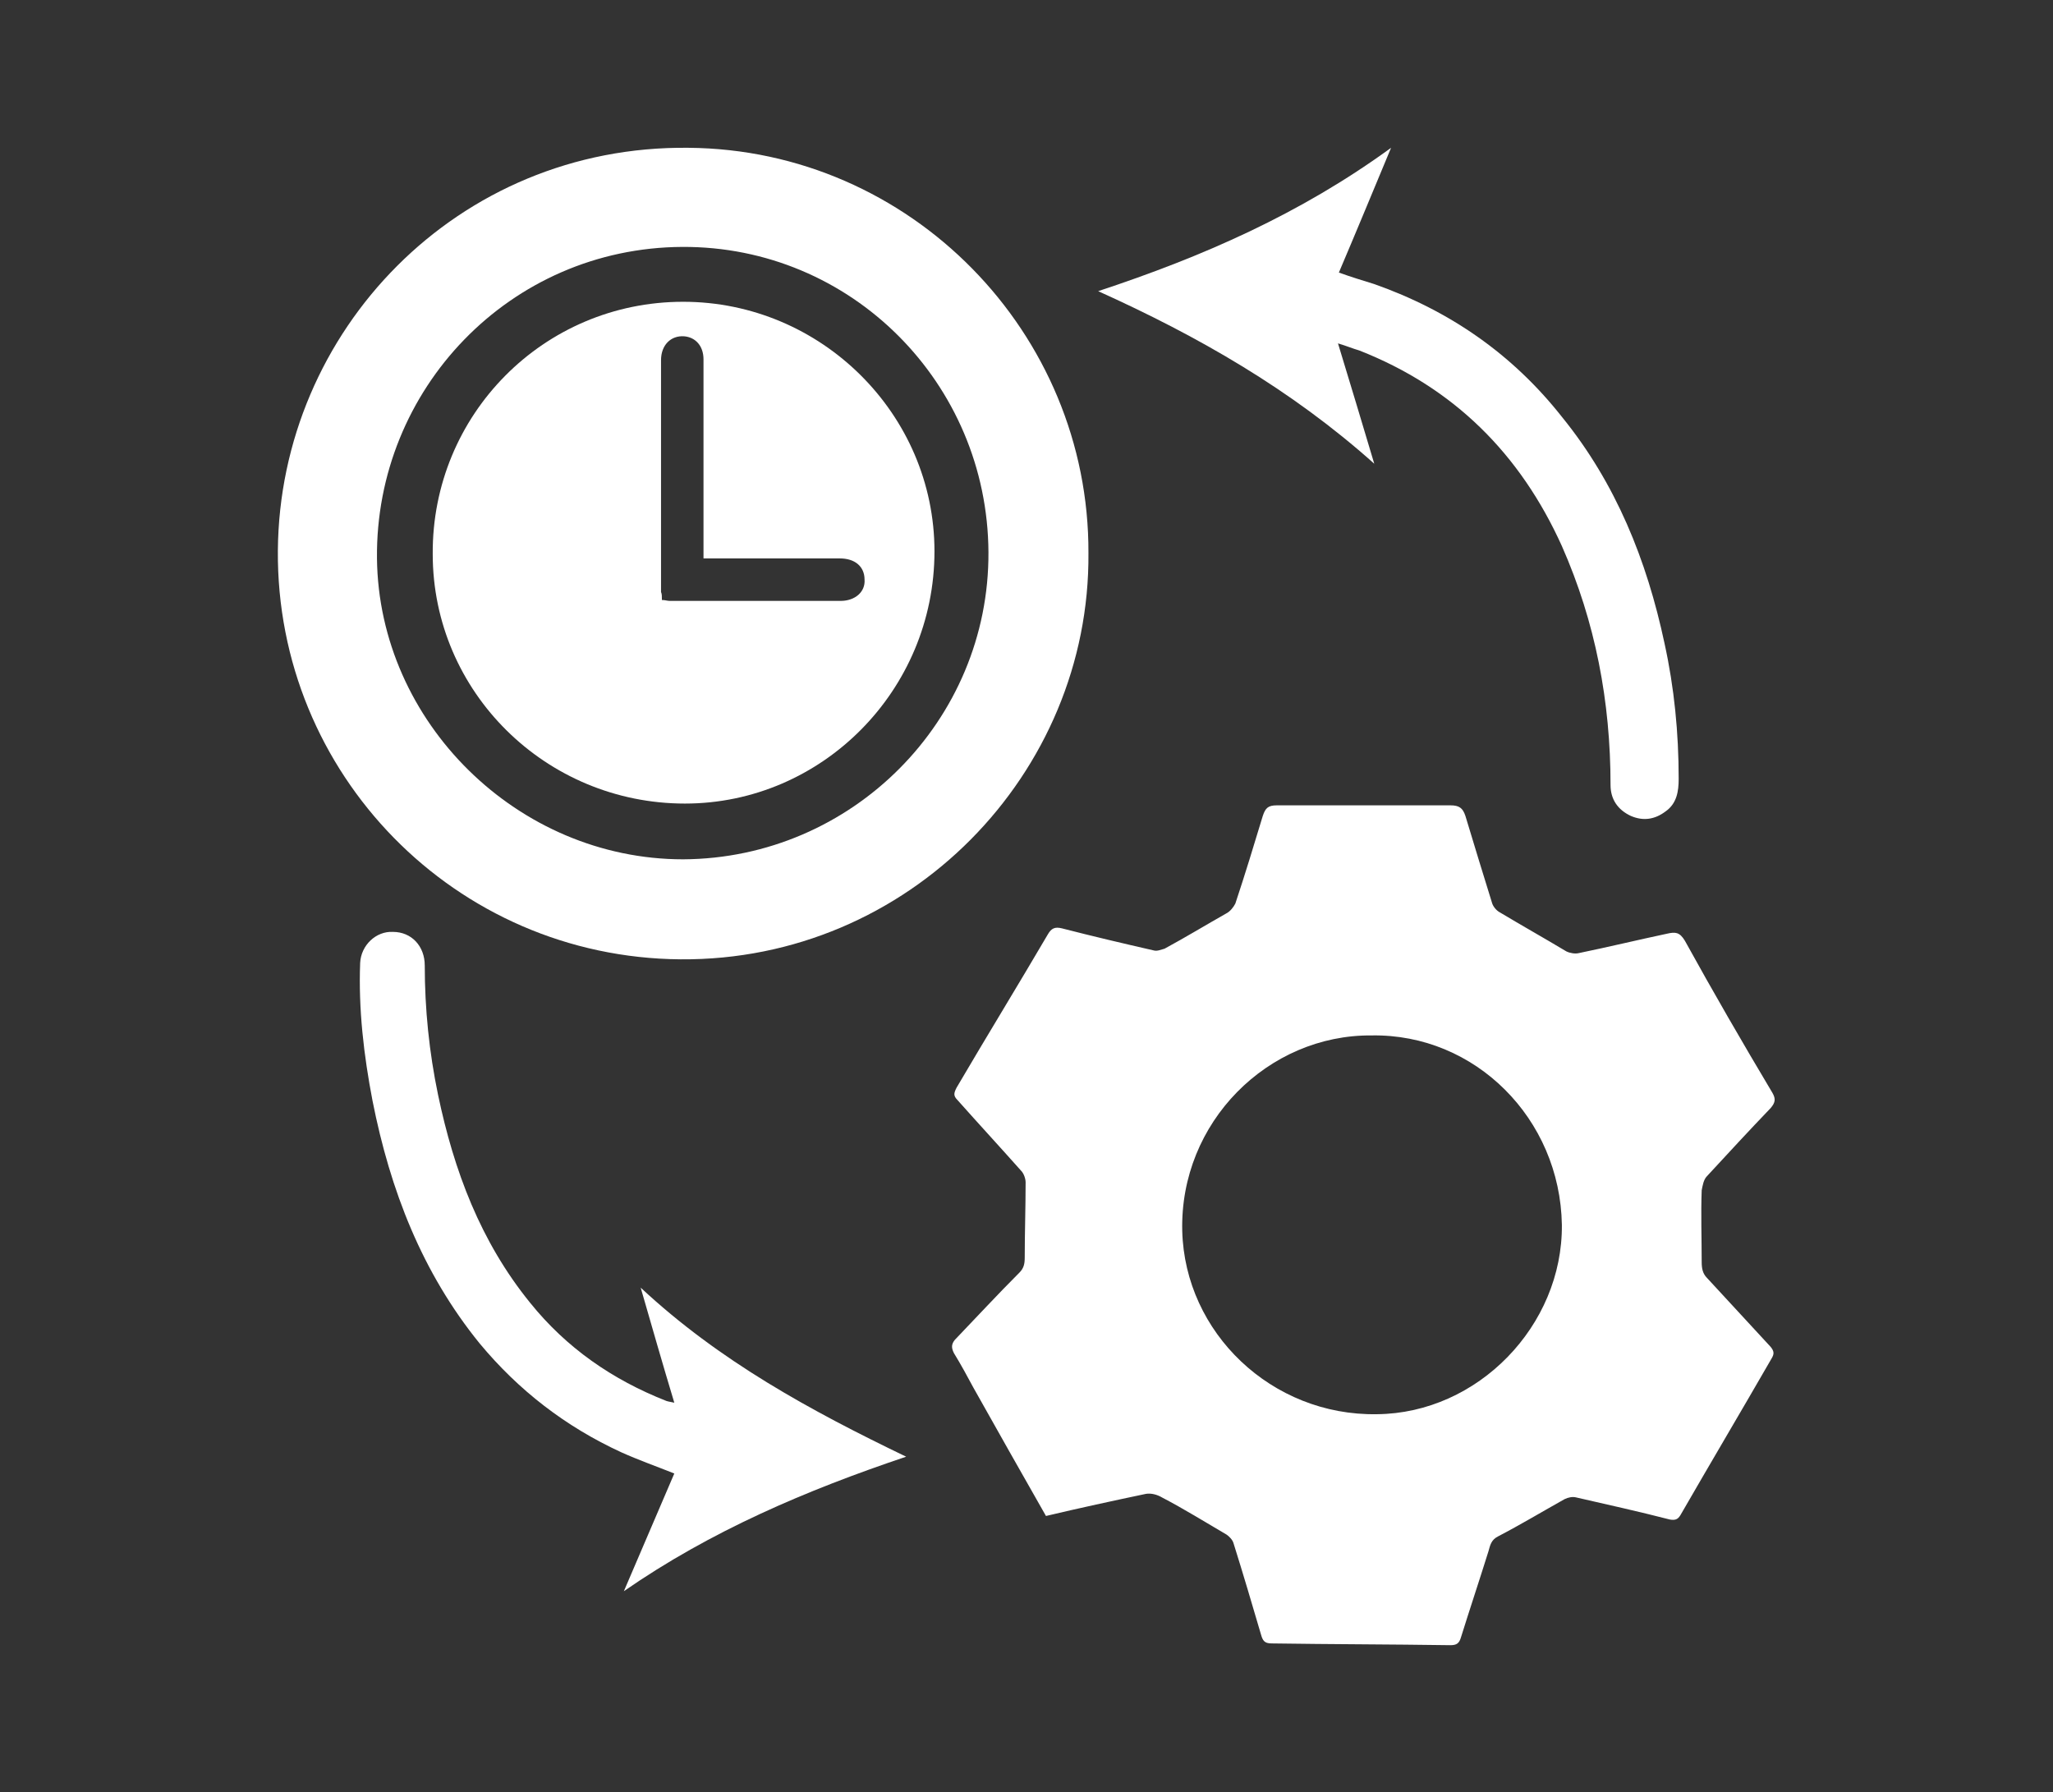
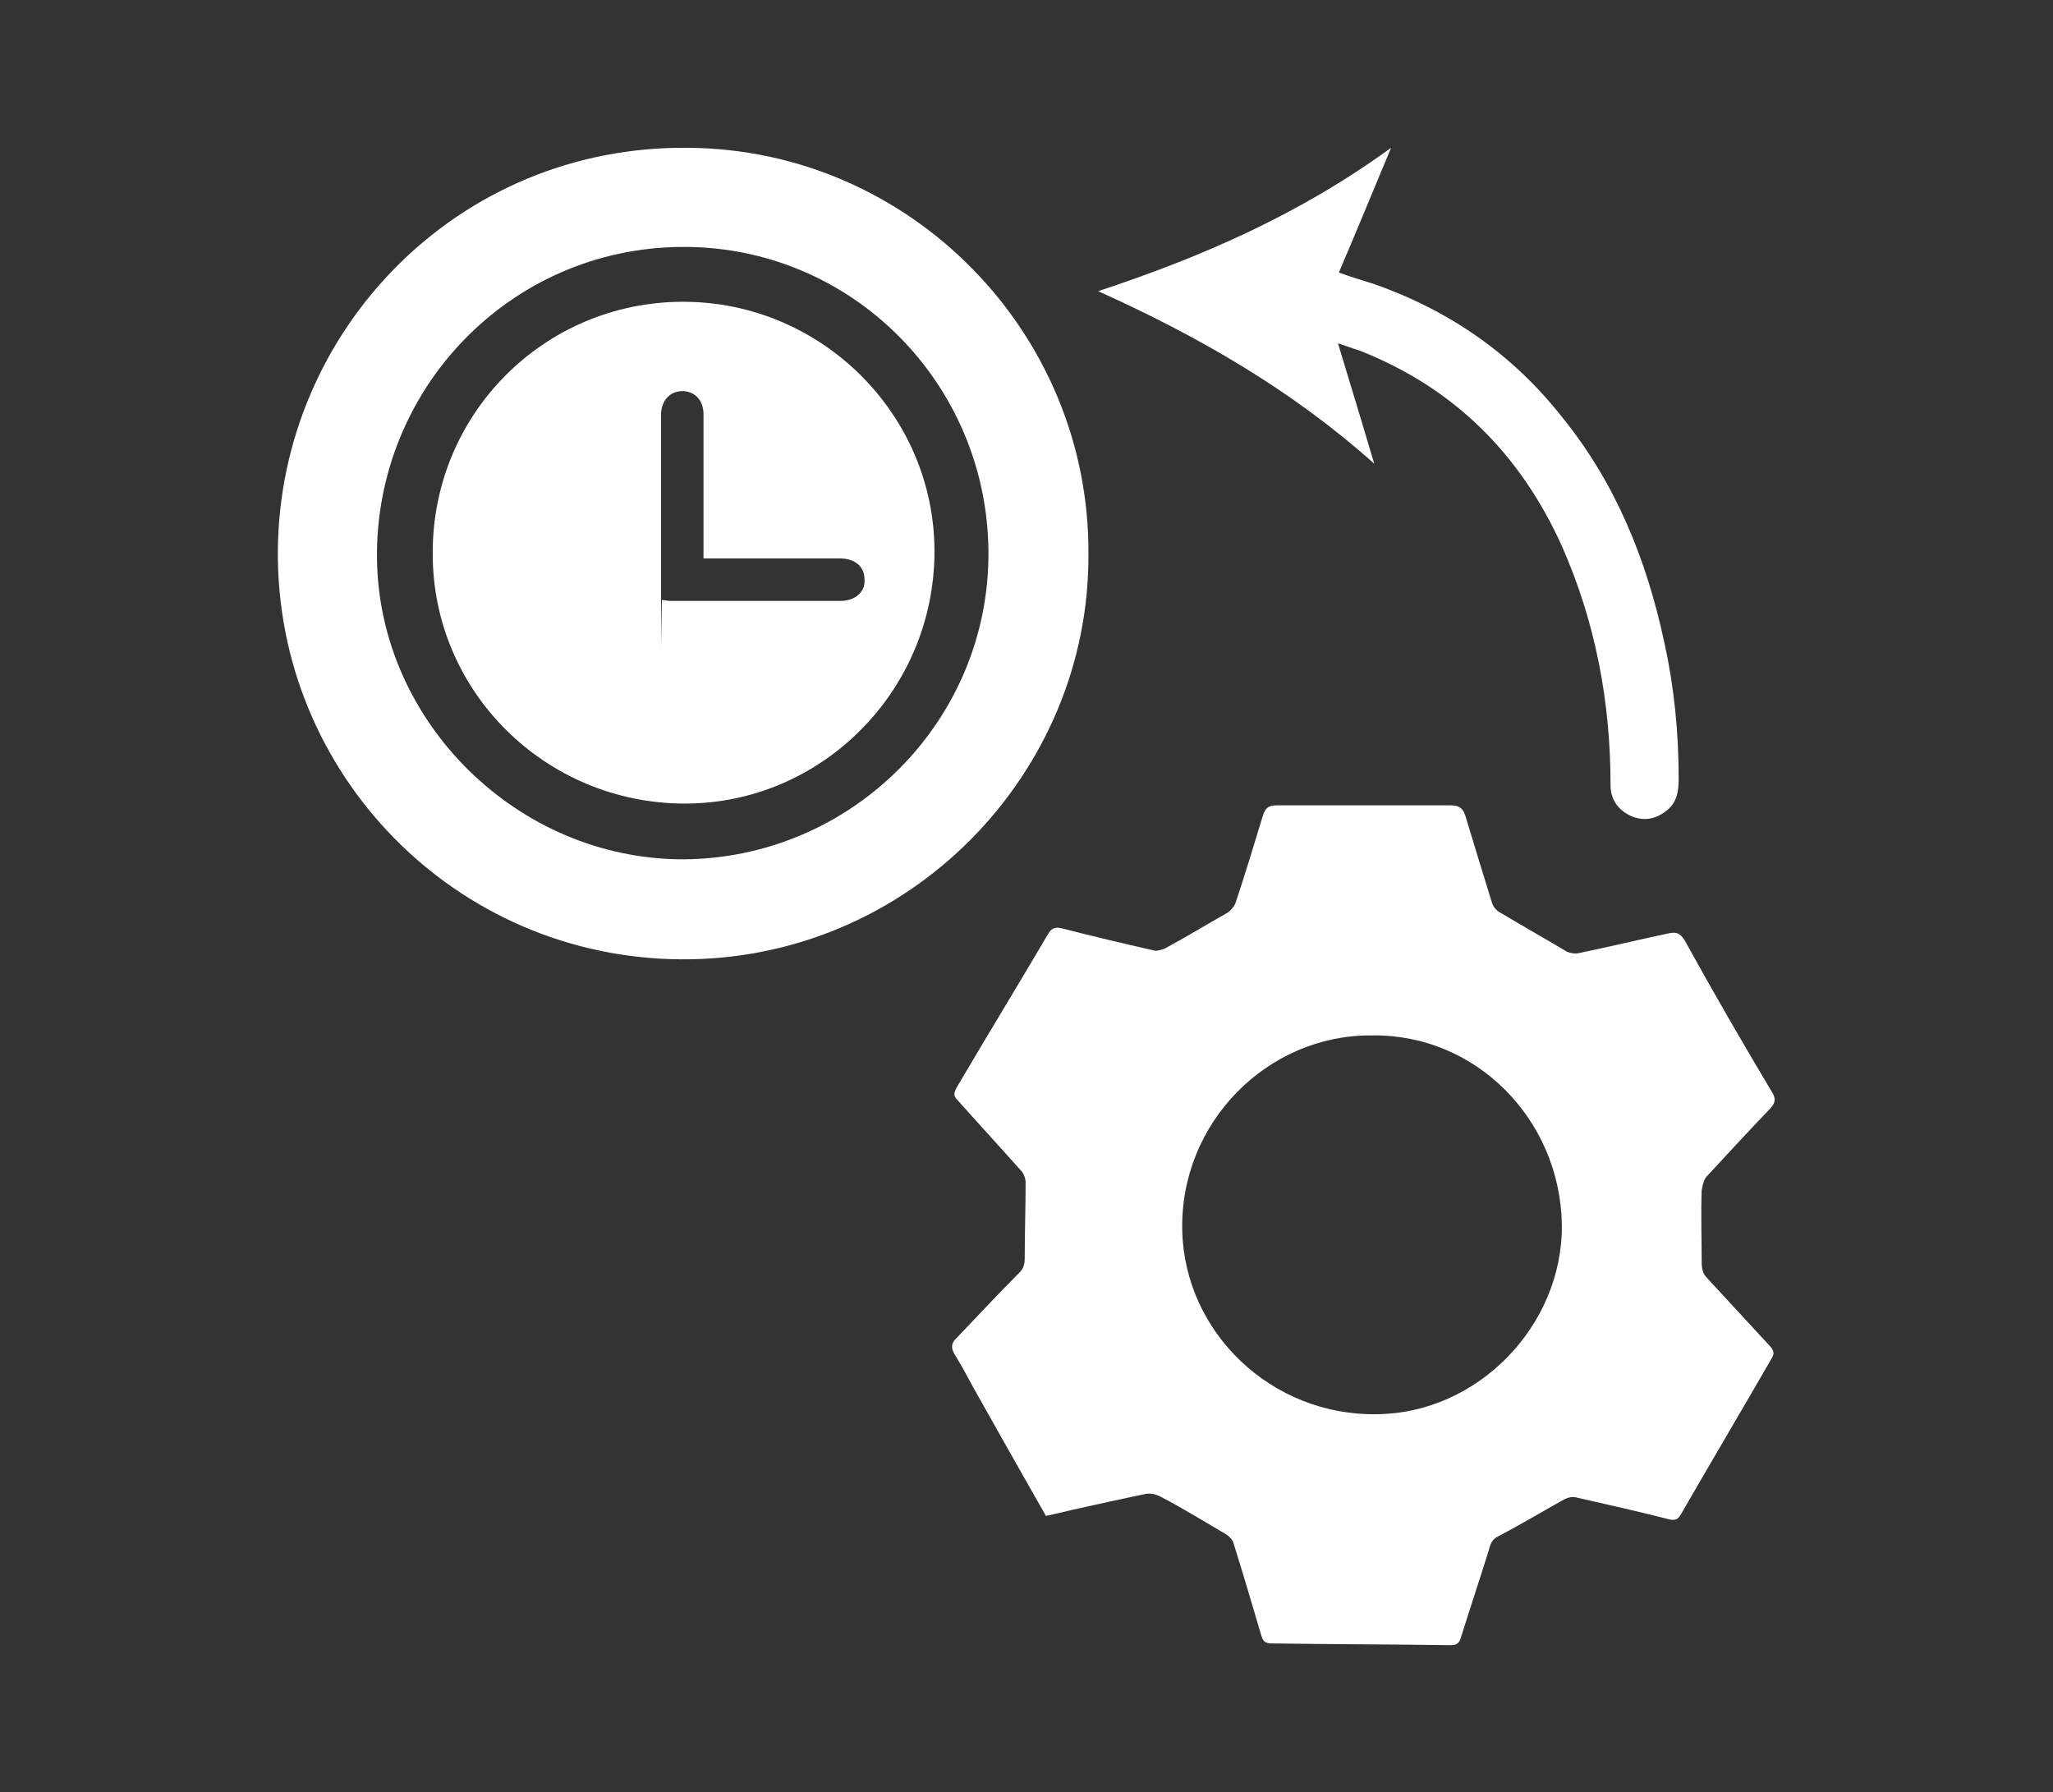
<svg xmlns="http://www.w3.org/2000/svg" version="1.1" id="Layer_1" x="0px" y="0px" viewBox="16 -1.5 232 202.5" style="enable-background:new 16 -1.5 232 202.5;" xml:space="preserve">
  <rect x="16" y="-1.5" width="232" height="202.5" fill="#333333" stroke="none" />
  <style type="text/css">
	.st0{fill:#FFFFFF;}
</style>
  <g>
    <path class="st0" d="M134.2,169.8c-2.8-4.9-5.5-9.7-8.2-14.5c-0.7-1.3-1.4-2.6-2.2-3.9c-0.3-0.6-0.3-1,0.1-1.5   c2.4-2.5,4.8-5.1,7.3-7.6c0.5-0.5,0.6-1,0.6-1.7c0-2.8,0.1-5.7,0.1-8.5c0-0.4-0.2-1-0.5-1.3c-2.4-2.7-4.8-5.3-7.2-8   c-0.5-0.5-0.4-0.8-0.1-1.4c3.4-5.8,6.9-11.5,10.3-17.3c0.4-0.7,0.8-0.9,1.6-0.7c3.5,0.9,6.9,1.7,10.4,2.5c0.4,0.1,0.8-0.1,1.2-0.2   c2.4-1.3,4.7-2.7,7-4c0.4-0.2,0.8-0.7,1-1.1c1.1-3.3,2.1-6.6,3.1-9.9c0.3-0.9,0.6-1.2,1.6-1.2c6.5,0,13.1,0,19.6,0   c1,0,1.4,0.3,1.7,1.2c1,3.3,2,6.6,3,9.8c0.1,0.4,0.5,0.9,0.9,1.1c2.5,1.5,5,2.9,7.5,4.4c0.4,0.2,1,0.3,1.4,0.2   c3.4-0.7,6.7-1.5,10-2.2c0.9-0.2,1.4-0.2,2,0.8c3.2,5.8,6.5,11.5,9.9,17.2c0.4,0.7,0.3,1.1-0.2,1.7c-2.4,2.5-4.8,5.1-7.2,7.7   c-0.4,0.4-0.5,1.1-0.6,1.6c-0.1,2.7,0,5.4,0,8.1c0,0.7,0.1,1.3,0.6,1.8c2.4,2.6,4.8,5.2,7.2,7.8c0.4,0.5,0.4,0.8,0.1,1.3   c-3.4,5.9-6.9,11.8-10.3,17.7c-0.3,0.5-0.6,0.6-1.2,0.5c-3.5-0.9-7.1-1.7-10.6-2.5c-0.4-0.1-0.9,0-1.3,0.2c-2.5,1.4-5,2.9-7.5,4.2   c-0.8,0.4-0.9,1-1.1,1.7c-1,3.2-2.1,6.5-3.1,9.7c-0.2,0.7-0.5,0.9-1.2,0.9c-6.7-0.1-13.5-0.1-20.2-0.2c-0.8,0-1-0.3-1.2-1   c-1-3.4-2-6.8-3.1-10.3c-0.1-0.4-0.5-0.8-0.8-1c-2.4-1.4-4.8-2.9-7.3-4.2c-0.5-0.3-1.2-0.5-1.8-0.4   C141.7,168.1,138,168.9,134.2,169.8z M171,115.5c-11.7-0.1-21.7,9.8-21.4,22.1c0.3,11.5,10.1,20.9,22,20.7   c11.4-0.1,21-10,20.9-21.4C192.3,124.9,182.7,115.3,171,115.5z" />
    <path class="st0" d="M139,61c0.2,24.9-20.3,46.1-46.1,45.9c-25.5-0.2-45.7-21-45.5-46.2c0.2-24.8,20.3-45.8,46.4-45.5   C118.9,15.4,139.1,36.1,139,61z M127.7,60.9c-0.1-19.1-15.5-34.6-34.6-34.5c-19.5,0.1-34.7,16.1-34.5,35.2   c0.2,18.5,15.9,34,34.6,34C112.3,95.5,127.8,79.9,127.7,60.9z" />
    <path class="st0" d="M167.2,37.3c1.4,4.6,2.7,8.9,4.1,13.6c-9.4-8.4-19.9-14.4-31.2-19.5c11.8-3.9,22.8-8.7,33.1-16.2   c-2,4.8-3.9,9.4-5.9,14.1c1.4,0.5,2.7,0.9,4,1.3c8.5,3,15.6,7.9,21.2,15c6.1,7.5,9.6,16.2,11.6,25.6c1.1,5,1.6,10.1,1.6,15.3   c0,1.4-0.2,2.8-1.5,3.7c-1.2,0.9-2.5,1.1-3.9,0.5c-1.5-0.7-2.3-1.9-2.3-3.5c0-9.4-1.7-18.4-5.5-27c-4.7-10.4-12.2-17.9-22.9-22.1   C168.9,37.9,168.2,37.6,167.2,37.3z" />
-     <path class="st0" d="M86.5,178.3c1.9-4.4,3.8-8.9,5.7-13.3c-2-0.8-4-1.5-6-2.4c-6.3-2.9-11.6-7-16-12.3c-6.5-8-10.1-17.3-12.1-27.4   c-1-5.2-1.6-10.4-1.4-15.6c0.1-2,1.8-3.6,3.7-3.5c2.1,0,3.6,1.6,3.6,3.8c0,4.9,0.5,9.8,1.5,14.6c1.8,8.6,4.8,16.6,10.4,23.5   c4.1,5.1,9.3,8.7,15.4,11.1c0.3,0.1,0.5,0.1,0.9,0.2c-1.3-4.3-2.5-8.5-3.8-13c8.9,8.3,19.2,13.9,30,19.1   C107.1,166.9,96.3,171.5,86.5,178.3z" />
-     <path class="st0" d="M93.2,32.6c15.6,0,28.4,12.7,28.4,28.2c0,15.7-12.7,28.5-28.2,28.5c-15.7,0-28.5-12.6-28.5-28.2   C64.8,45.4,77.4,32.6,93.2,32.6z M90.8,66.3c0.4,0,0.6,0.1,0.9,0.1c6.4,0,12.9,0,19.3,0c1.6,0,2.8-1,2.7-2.4c0-1.5-1.1-2.4-2.8-2.4   c-3.6,0-7.2,0-10.7,0c-1.5,0-3,0-4.7,0c0-2.2,0-4.2,0-6.2c0-5.4,0-10.8,0-16.3c0-1.5-0.9-2.5-2.2-2.6c-1.5-0.1-2.6,1-2.6,2.7   c0,8.7,0,17.5,0,26.2C90.8,65.6,90.8,65.9,90.8,66.3z" />
+     <path class="st0" d="M93.2,32.6c15.6,0,28.4,12.7,28.4,28.2c0,15.7-12.7,28.5-28.2,28.5c-15.7,0-28.5-12.6-28.5-28.2   C64.8,45.4,77.4,32.6,93.2,32.6z M90.8,66.3c0.4,0,0.6,0.1,0.9,0.1c6.4,0,12.9,0,19.3,0c1.6,0,2.8-1,2.7-2.4c0-1.5-1.1-2.4-2.8-2.4   c-3.6,0-7.2,0-10.7,0c-1.5,0-3,0-4.7,0c0-5.4,0-10.8,0-16.3c0-1.5-0.9-2.5-2.2-2.6c-1.5-0.1-2.6,1-2.6,2.7   c0,8.7,0,17.5,0,26.2C90.8,65.6,90.8,65.9,90.8,66.3z" />
  </g>
</svg>